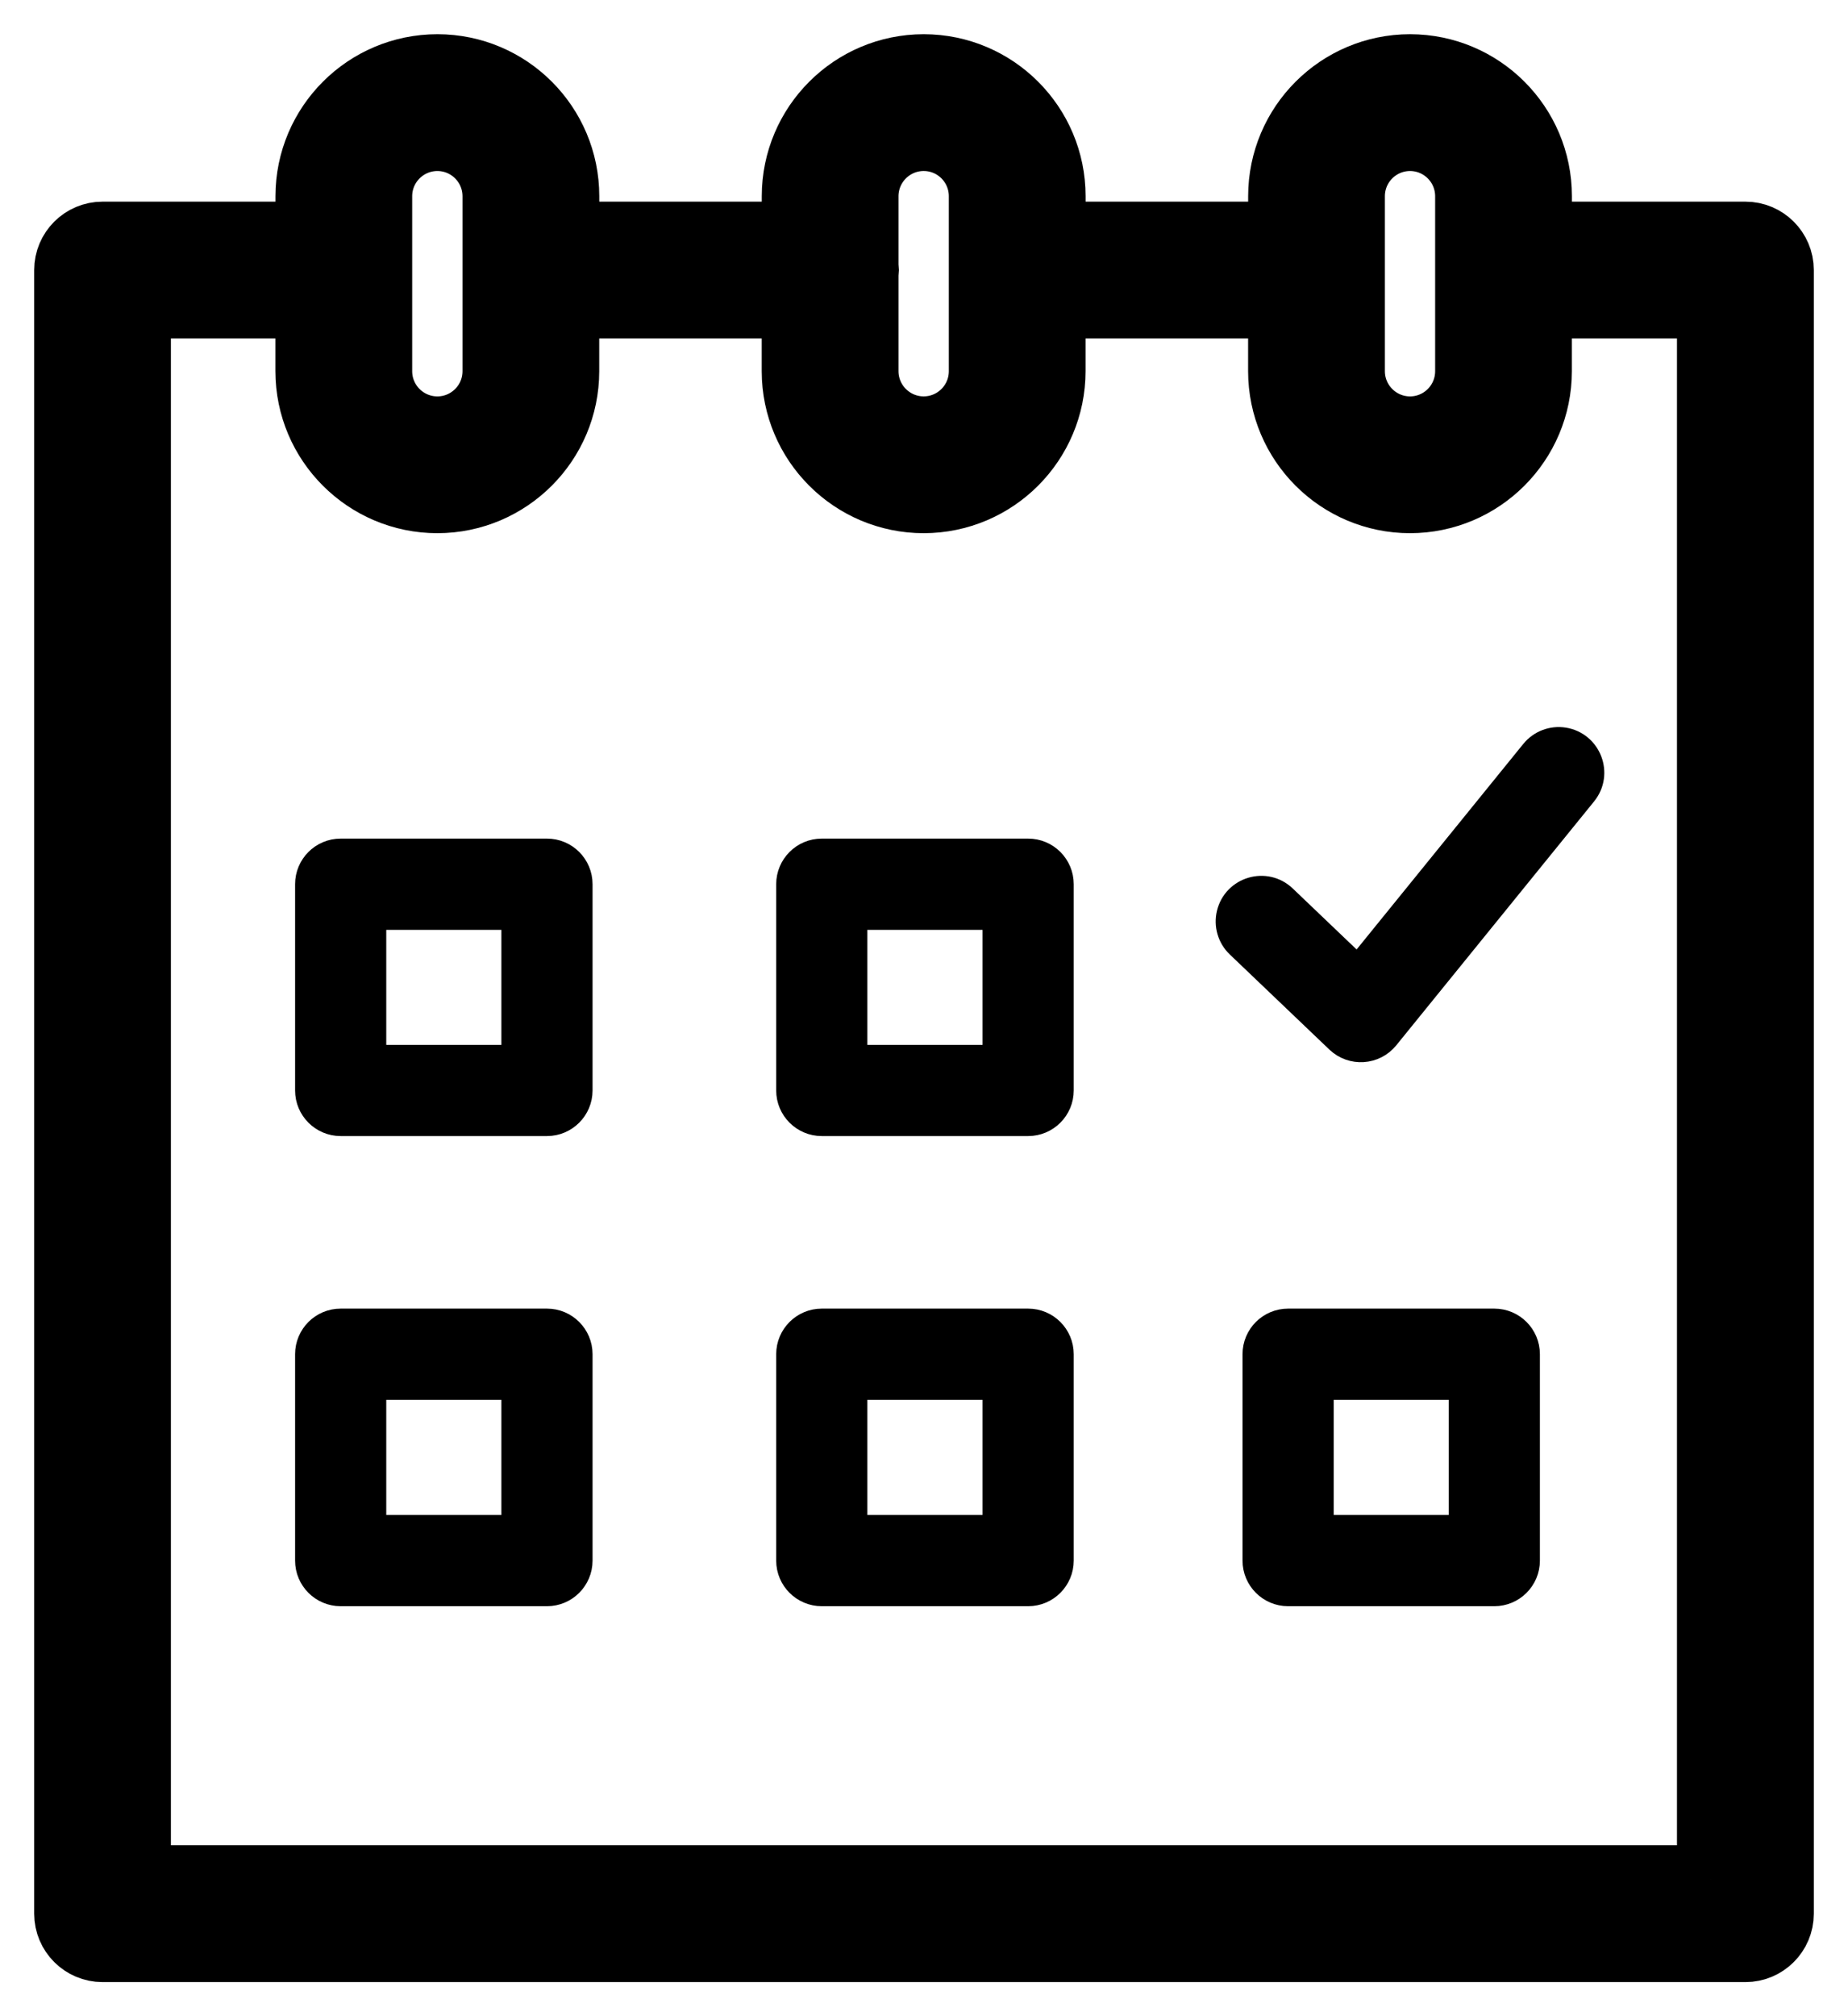
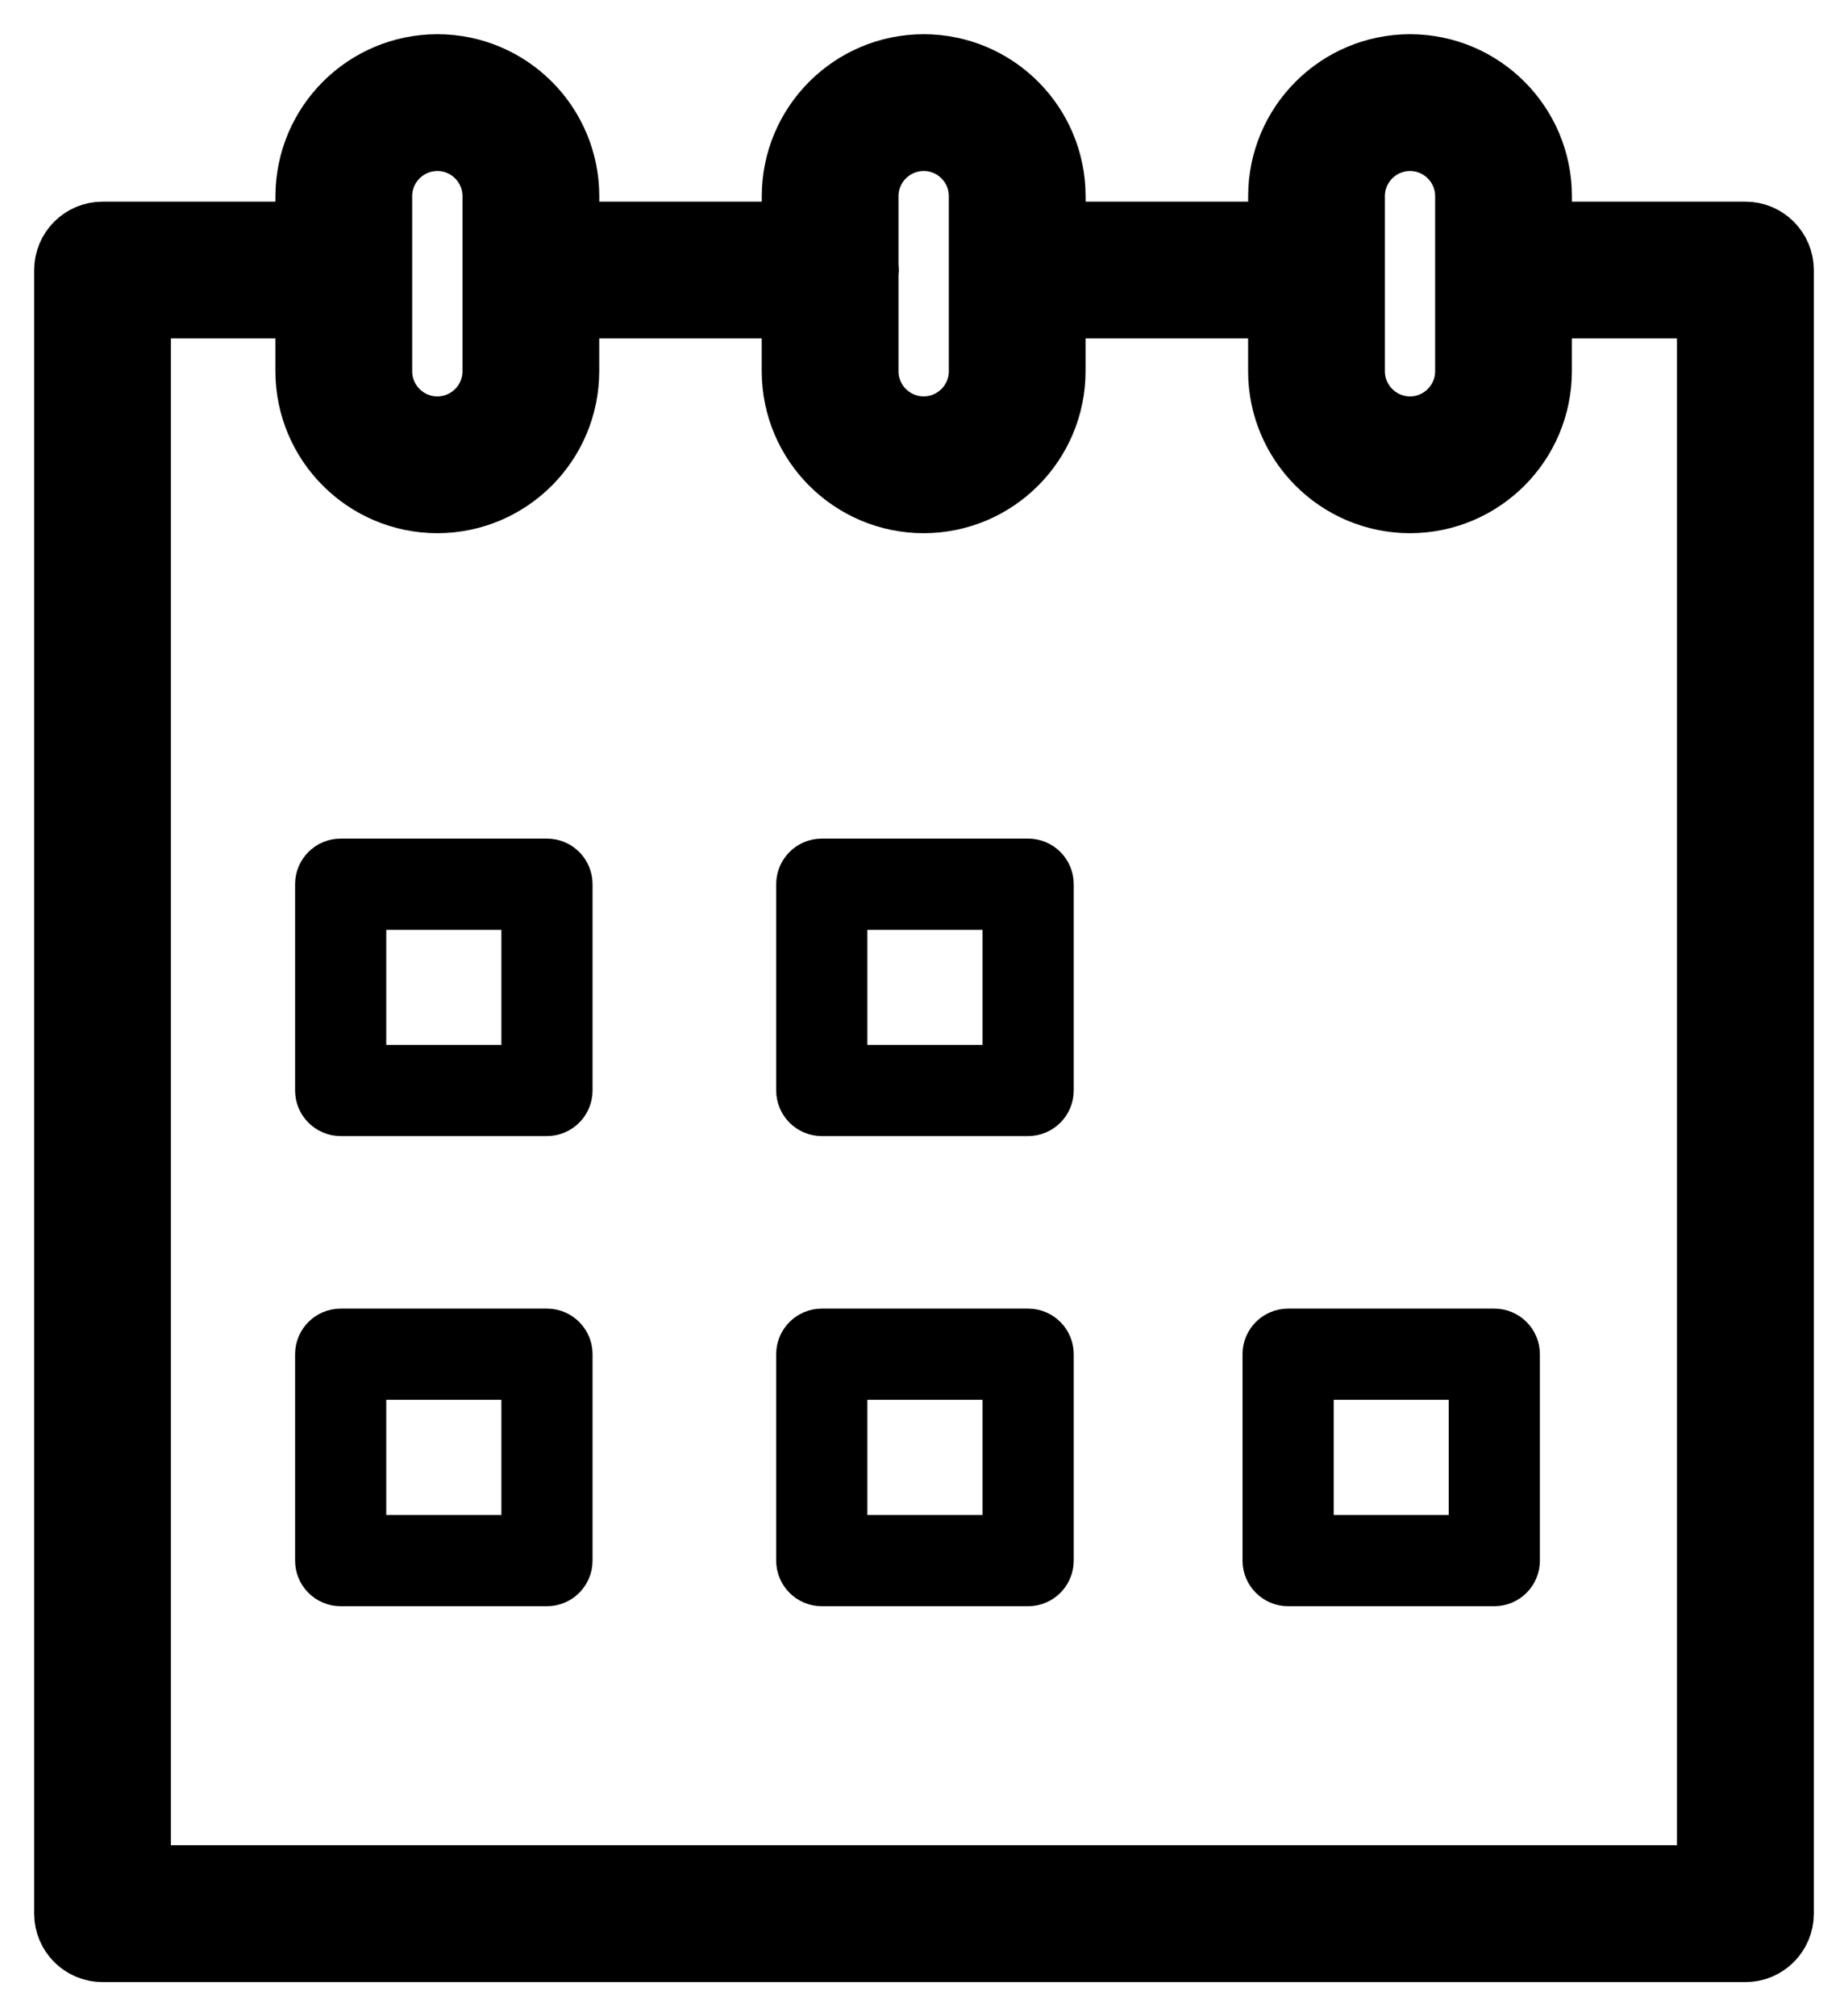
<svg xmlns="http://www.w3.org/2000/svg" viewBox="1959.5 2455.789 81.08 88.423" width="81.08" height="88.423" data-guides="{&quot;vertical&quot;:[],&quot;horizontal&quot;:[]}">
  <path fill="black" stroke="black" fill-opacity="1" stroke-width="1" stroke-opacity="1" alignment-baseline="baseline" baseline-shift="baseline" color="rgb(51, 51, 51)" fill-rule="evenodd" font-size-adjust="none" id="tSvg87f4a37b53" title="Path 14" d="M 1983.498 2493.065 C 1980.481 2493.065 1977.464 2493.065 1974.447 2493.065C 1973.619 2493.065 1972.947 2493.736 1972.947 2494.565C 1972.947 2497.58 1972.947 2500.595 1972.947 2503.61C 1972.947 2504.438 1973.619 2505.11 1974.447 2505.11C 1977.464 2505.11 1980.481 2505.11 1983.498 2505.11C 1984.326 2505.11 1984.998 2504.438 1984.998 2503.61C 1984.998 2500.595 1984.998 2497.58 1984.998 2494.565C 1984.998 2493.736 1984.326 2493.065 1983.498 2493.065ZM 1981.998 2502.111 C 1979.981 2502.111 1977.964 2502.111 1975.947 2502.111C 1975.947 2500.096 1975.947 2498.081 1975.947 2496.066C 1977.964 2496.066 1979.981 2496.066 1981.998 2496.066C 1981.998 2498.081 1981.998 2500.096 1981.998 2502.111ZM 2004.609 2493.065 C 2001.591 2493.065 1998.573 2493.065 1995.555 2493.065C 1994.727 2493.065 1994.055 2493.736 1994.055 2494.565C 1994.055 2497.58 1994.055 2500.595 1994.055 2503.61C 1994.055 2504.438 1994.727 2505.11 1995.555 2505.11C 1998.573 2505.11 2001.591 2505.11 2004.609 2505.11C 2005.437 2505.11 2006.109 2504.438 2006.109 2503.61C 2006.109 2500.595 2006.109 2497.58 2006.109 2494.565C 2006.109 2493.736 2005.437 2493.065 2004.609 2493.065ZM 2003.109 2502.111 C 2001.091 2502.111 1999.073 2502.111 1997.055 2502.111C 1997.055 2500.096 1997.055 2498.081 1997.055 2496.066C 1999.073 2496.066 2001.091 2496.066 2003.109 2496.066C 2003.109 2498.081 2003.109 2500.096 2003.109 2502.111ZM 1983.498 2513.677 C 1980.481 2513.677 1977.464 2513.677 1974.447 2513.677C 1973.619 2513.676 1972.947 2514.348 1972.947 2515.177C 1972.947 2518.194 1972.947 2521.211 1972.947 2524.228C 1972.947 2525.056 1973.619 2525.728 1974.447 2525.728C 1977.464 2525.728 1980.481 2525.728 1983.498 2525.728C 1984.326 2525.728 1984.998 2525.056 1984.998 2524.228C 1984.998 2521.211 1984.998 2518.194 1984.998 2515.177C 1984.998 2514.348 1984.326 2513.677 1983.498 2513.677ZM 1981.998 2522.728 C 1979.981 2522.728 1977.964 2522.728 1975.947 2522.728C 1975.947 2520.711 1975.947 2518.694 1975.947 2516.677C 1977.964 2516.677 1979.981 2516.677 1981.998 2516.677C 1981.998 2518.694 1981.998 2520.711 1981.998 2522.728ZM 2004.609 2513.677 C 2001.591 2513.677 1998.573 2513.677 1995.555 2513.677C 1994.727 2513.677 1994.055 2514.348 1994.055 2515.177C 1994.055 2518.194 1994.055 2521.211 1994.055 2524.228C 1994.055 2525.056 1994.727 2525.728 1995.555 2525.728C 1998.573 2525.728 2001.591 2525.728 2004.609 2525.728C 2005.437 2525.728 2006.109 2525.056 2006.109 2524.228C 2006.109 2521.211 2006.109 2518.194 2006.109 2515.177C 2006.109 2514.348 2005.437 2513.677 2004.609 2513.677ZM 2003.109 2522.728 C 2001.091 2522.728 1999.073 2522.728 1997.055 2522.728C 1997.055 2520.711 1997.055 2518.694 1997.055 2516.677C 1999.073 2516.677 2001.091 2516.677 2003.109 2516.677C 2003.109 2518.694 2003.109 2520.711 2003.109 2522.728ZM 2025.062 2513.677 C 2022.046 2513.677 2019.031 2513.677 2016.015 2513.677C 2015.187 2513.677 2014.515 2514.348 2014.515 2515.177C 2014.515 2518.194 2014.515 2521.211 2014.515 2524.228C 2014.515 2525.056 2015.187 2525.728 2016.015 2525.728C 2019.031 2525.728 2022.046 2525.728 2025.062 2525.728C 2025.89 2525.728 2026.562 2525.056 2026.562 2524.228C 2026.562 2521.211 2026.562 2518.194 2026.562 2515.177C 2026.562 2514.348 2025.89 2513.677 2025.062 2513.677ZM 2023.562 2522.728 C 2021.546 2522.728 2019.531 2522.728 2017.515 2522.728C 2017.515 2520.711 2017.515 2518.694 2017.515 2516.677C 2019.531 2516.677 2021.546 2516.677 2023.562 2516.677C 2023.562 2518.694 2023.562 2520.711 2023.562 2522.728Z" />
  <path fill="black" stroke="black" fill-opacity="1" stroke-width="3" stroke-opacity="1" alignment-baseline="baseline" baseline-shift="baseline" color="rgb(51, 51, 51)" fill-rule="evenodd" font-size-adjust="none" id="tSvg14940d9afde" title="Path 15" d="M 2036.078 2466.132 C 2033.041 2466.132 2030.004 2466.132 2026.967 2466.132C 2026.967 2465.552 2026.967 2464.972 2026.967 2464.393C 2026.964 2461.3 2024.458 2458.793 2021.366 2458.789C 2018.272 2458.792 2015.765 2461.299 2015.762 2464.393C 2015.762 2464.972 2015.762 2465.552 2015.762 2466.132C 2012.385 2466.132 2009.007 2466.132 2005.63 2466.132C 2005.63 2465.552 2005.63 2464.972 2005.63 2464.393C 2005.627 2461.3 2003.121 2458.793 2000.029 2458.789C 1996.935 2458.791 1994.426 2461.298 1994.422 2464.393C 1994.422 2464.972 1994.422 2465.552 1994.422 2466.132C 1991.046 2466.132 1987.669 2466.132 1984.293 2466.132C 1984.293 2465.552 1984.293 2464.972 1984.293 2464.393C 1984.291 2461.3 1981.785 2458.792 1978.692 2458.789C 1975.598 2458.791 1973.089 2461.298 1973.085 2464.393C 1973.085 2464.972 1973.085 2465.552 1973.085 2466.132C 1970.057 2466.132 1967.028 2466.132 1964 2466.132C 1963.172 2466.132 1962.5 2466.803 1962.5 2467.632C 1962.5 2491.658 1962.5 2515.685 1962.5 2539.712C 1962.5 2540.54 1963.172 2541.212 1964 2541.212C 1988.027 2541.212 2012.053 2541.212 2036.08 2541.212C 2036.908 2541.212 2037.58 2540.54 2037.58 2539.712C 2037.58 2515.685 2037.58 2491.658 2037.58 2467.632C 2037.579 2466.803 2036.907 2466.131 2036.078 2466.132ZM 2018.761 2464.393 C 2018.762 2462.955 2019.927 2461.79 2021.365 2461.789C 2022.802 2461.791 2023.965 2462.956 2023.966 2464.393C 2023.966 2466.951 2023.966 2469.51 2023.966 2472.069C 2023.965 2473.505 2022.802 2474.67 2021.365 2474.673C 2019.928 2474.671 2018.763 2473.506 2018.761 2472.069C 2018.761 2469.51 2018.761 2466.951 2018.761 2464.393ZM 2000.028 2461.788 C 2001.465 2461.79 2002.628 2462.955 2002.629 2464.392C 2002.629 2466.95 2002.629 2469.509 2002.629 2472.068C 2002.628 2473.504 2001.465 2474.669 2000.028 2474.672C 1998.59 2474.671 1997.423 2473.506 1997.421 2472.068C 1997.421 2470.644 1997.421 2469.22 1997.421 2467.796C 1997.427 2467.741 1997.438 2467.688 1997.438 2467.631C 1997.438 2467.574 1997.427 2467.521 1997.421 2467.466C 1997.421 2466.441 1997.421 2465.416 1997.421 2464.392C 1997.424 2462.953 1998.59 2461.789 2000.028 2461.788ZM 1976.084 2464.393 C 1976.086 2462.954 1977.253 2461.789 1978.691 2461.789C 1980.128 2461.791 1981.291 2462.956 1981.292 2464.393C 1981.292 2466.951 1981.292 2469.51 1981.292 2472.069C 1981.291 2473.505 1980.128 2474.67 1978.691 2474.673C 1977.253 2474.672 1976.086 2473.507 1976.084 2472.069C 1976.084 2469.51 1976.084 2466.951 1976.084 2464.393ZM 2034.578 2538.211 C 2011.551 2538.211 1988.525 2538.211 1965.498 2538.211C 1965.498 2515.184 1965.498 2492.157 1965.498 2469.131C 1968.026 2469.131 1970.555 2469.131 1973.083 2469.131C 1973.083 2470.11 1973.083 2471.089 1973.083 2472.068C 1973.087 2475.162 1975.596 2477.669 1978.69 2477.672C 1981.782 2477.667 1984.288 2475.16 1984.291 2472.068C 1984.291 2471.089 1984.291 2470.11 1984.291 2469.131C 1987.667 2469.131 1991.044 2469.131 1994.42 2469.131C 1994.42 2470.11 1994.42 2471.089 1994.42 2472.068C 1994.424 2475.162 1996.933 2477.669 2000.027 2477.672C 2003.119 2477.667 2005.625 2475.16 2005.628 2472.068C 2005.628 2471.089 2005.628 2470.11 2005.628 2469.131C 2009.005 2469.131 2012.383 2469.131 2015.76 2469.131C 2015.76 2470.11 2015.76 2471.089 2015.76 2472.068C 2015.763 2475.161 2018.27 2477.668 2021.364 2477.672C 2024.456 2477.667 2026.962 2475.16 2026.965 2472.068C 2026.965 2471.089 2026.965 2470.11 2026.965 2469.131C 2029.502 2469.131 2032.039 2469.131 2034.576 2469.131C 2034.576 2492.157 2034.576 2515.184 2034.576 2538.211C 2034.577 2538.211 2034.577 2538.211 2034.578 2538.211Z" />
-   <path fill="black" stroke="black" fill-opacity="1" stroke-width="1" stroke-opacity="1" alignment-baseline="baseline" baseline-shift="baseline" color="rgb(51, 51, 51)" fill-rule="evenodd" font-size-adjust="none" id="tSvg51b1bf6ea4" title="Path 16" d="M 2026.721 2488.729 C 2024.17 2491.873 2021.618 2495.018 2019.067 2498.163C 2018.003 2497.147 2016.938 2496.131 2015.874 2495.115C 2015.039 2494.317 2013.653 2494.723 2013.38 2495.845C 2013.254 2496.366 2013.414 2496.914 2013.802 2497.285C 2015.258 2498.675 2016.715 2500.065 2018.171 2501.456C 2018.805 2502.061 2019.82 2501.996 2020.372 2501.316C 2023.265 2497.75 2026.158 2494.185 2029.051 2490.62C 2029.779 2489.723 2029.263 2488.374 2028.122 2488.192C 2027.593 2488.108 2027.059 2488.312 2026.721 2488.729Z" />
  <defs />
</svg>